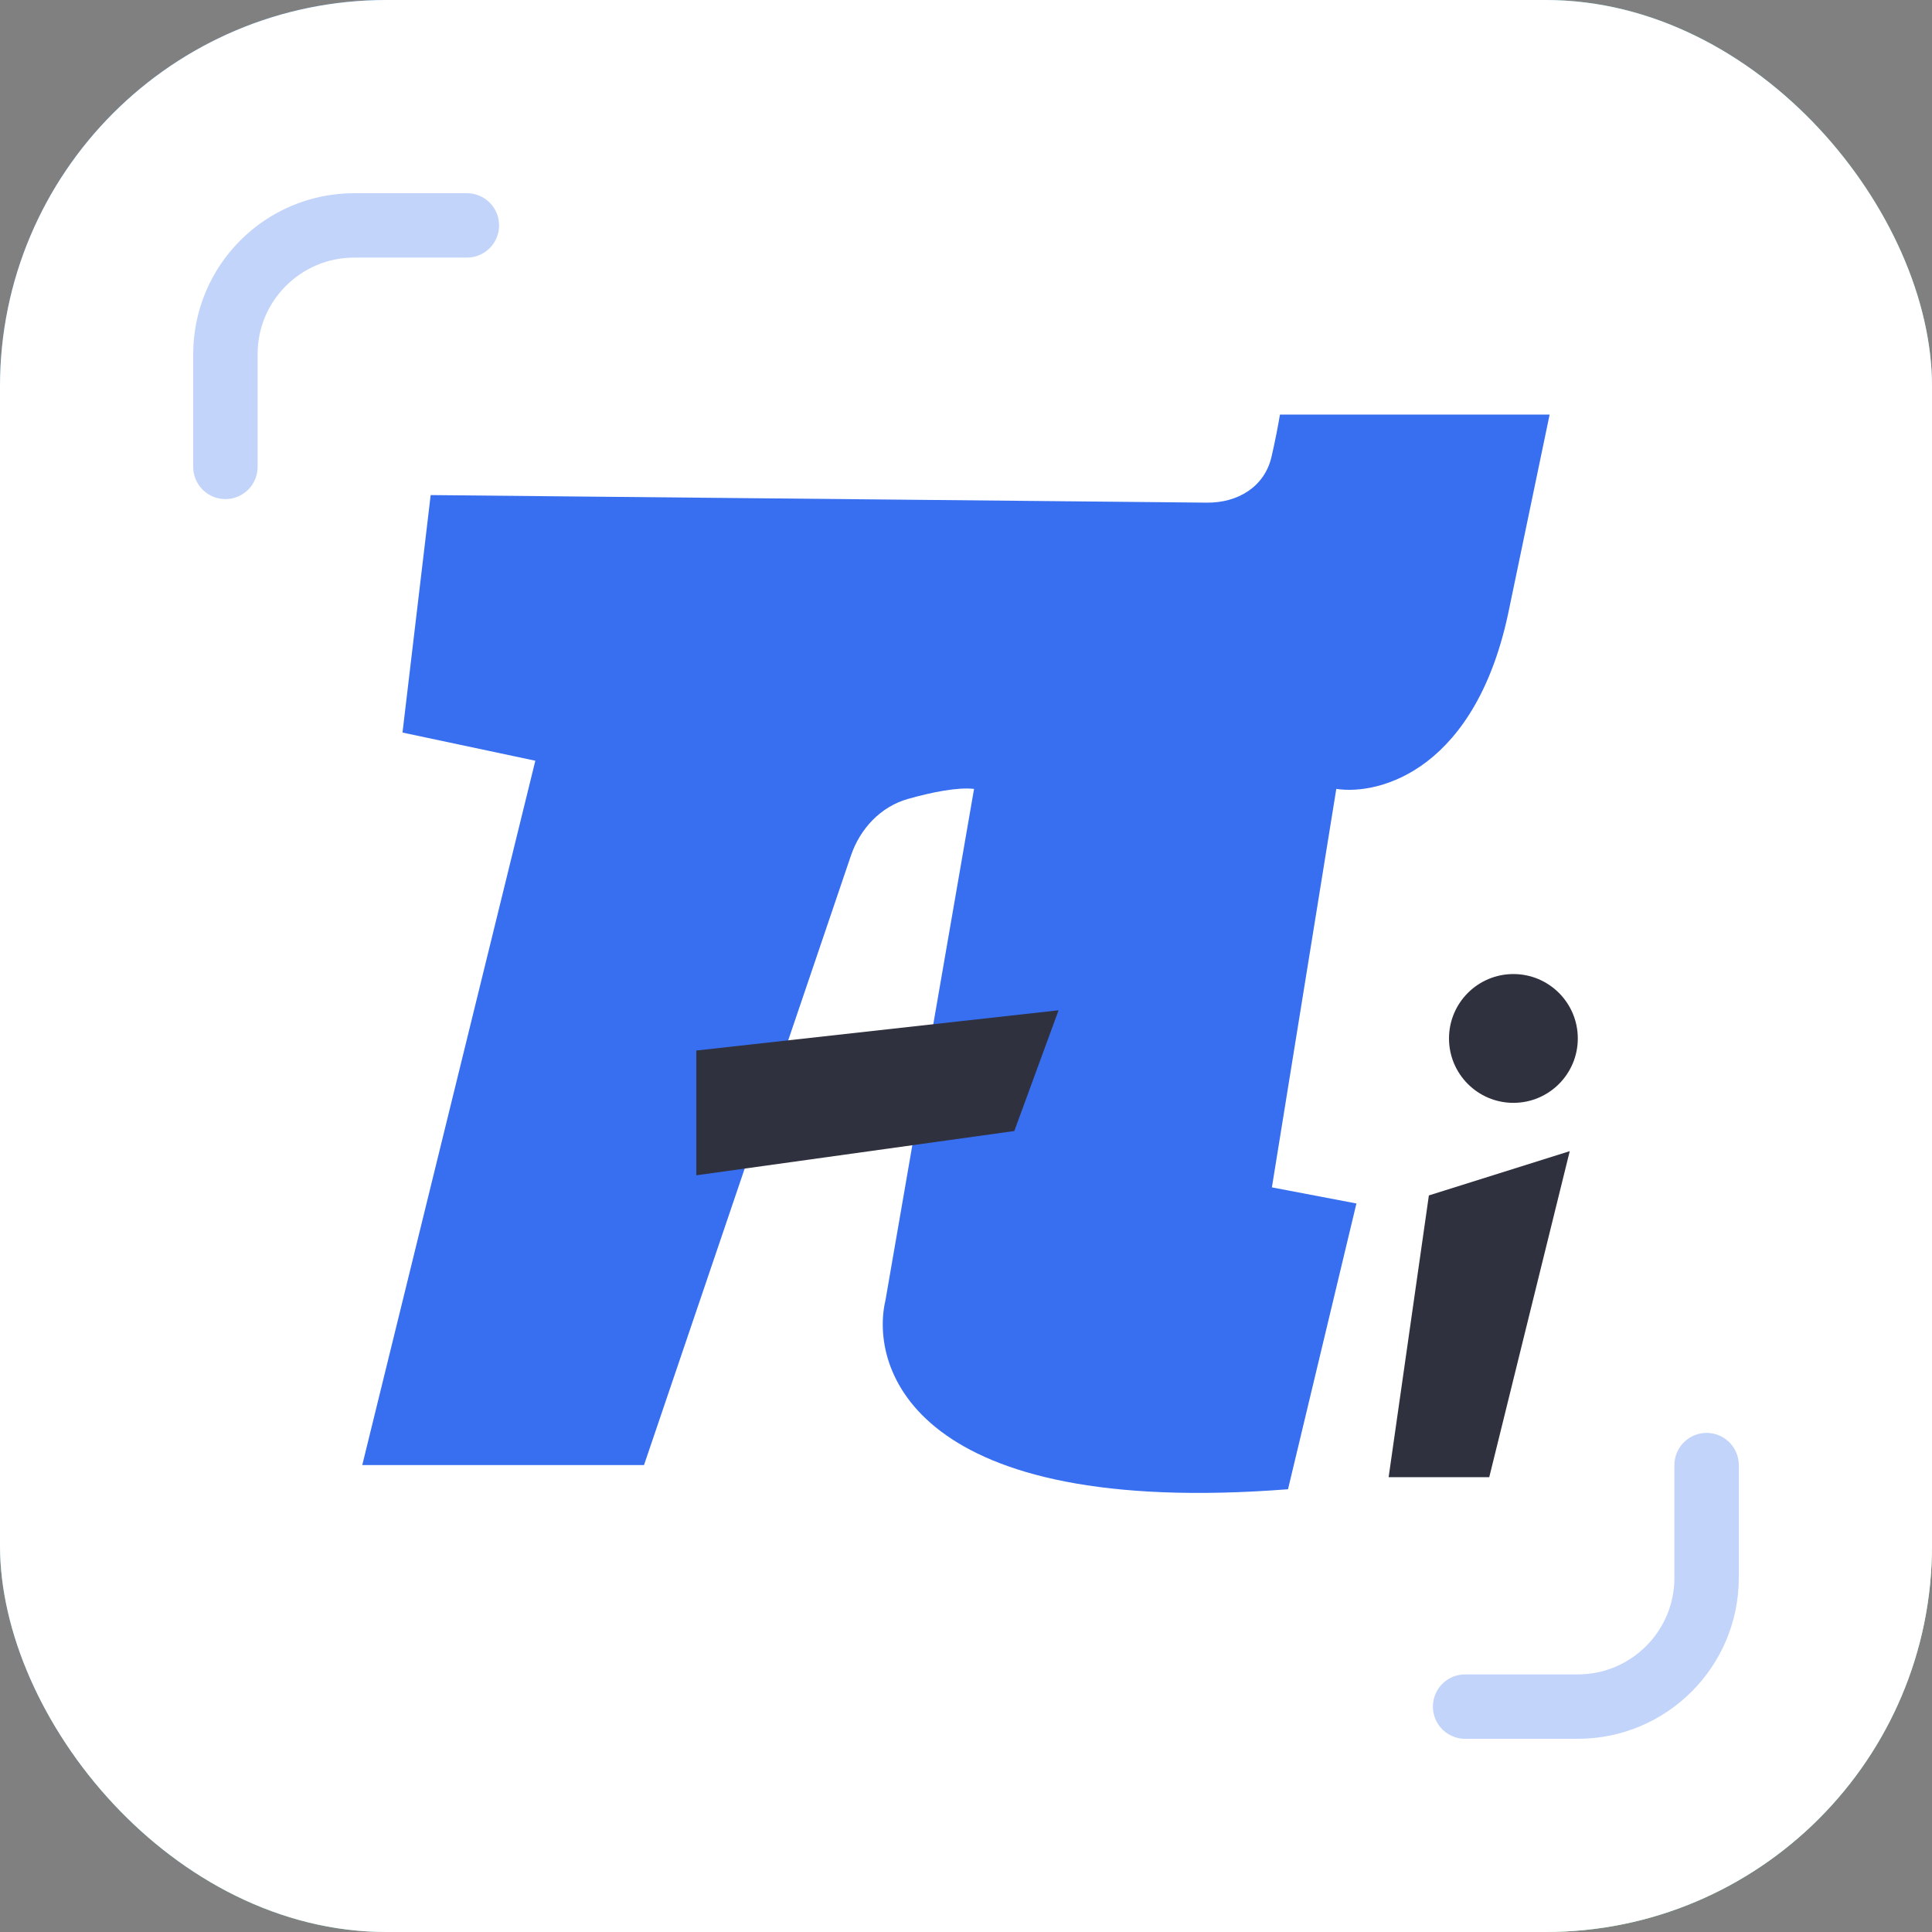
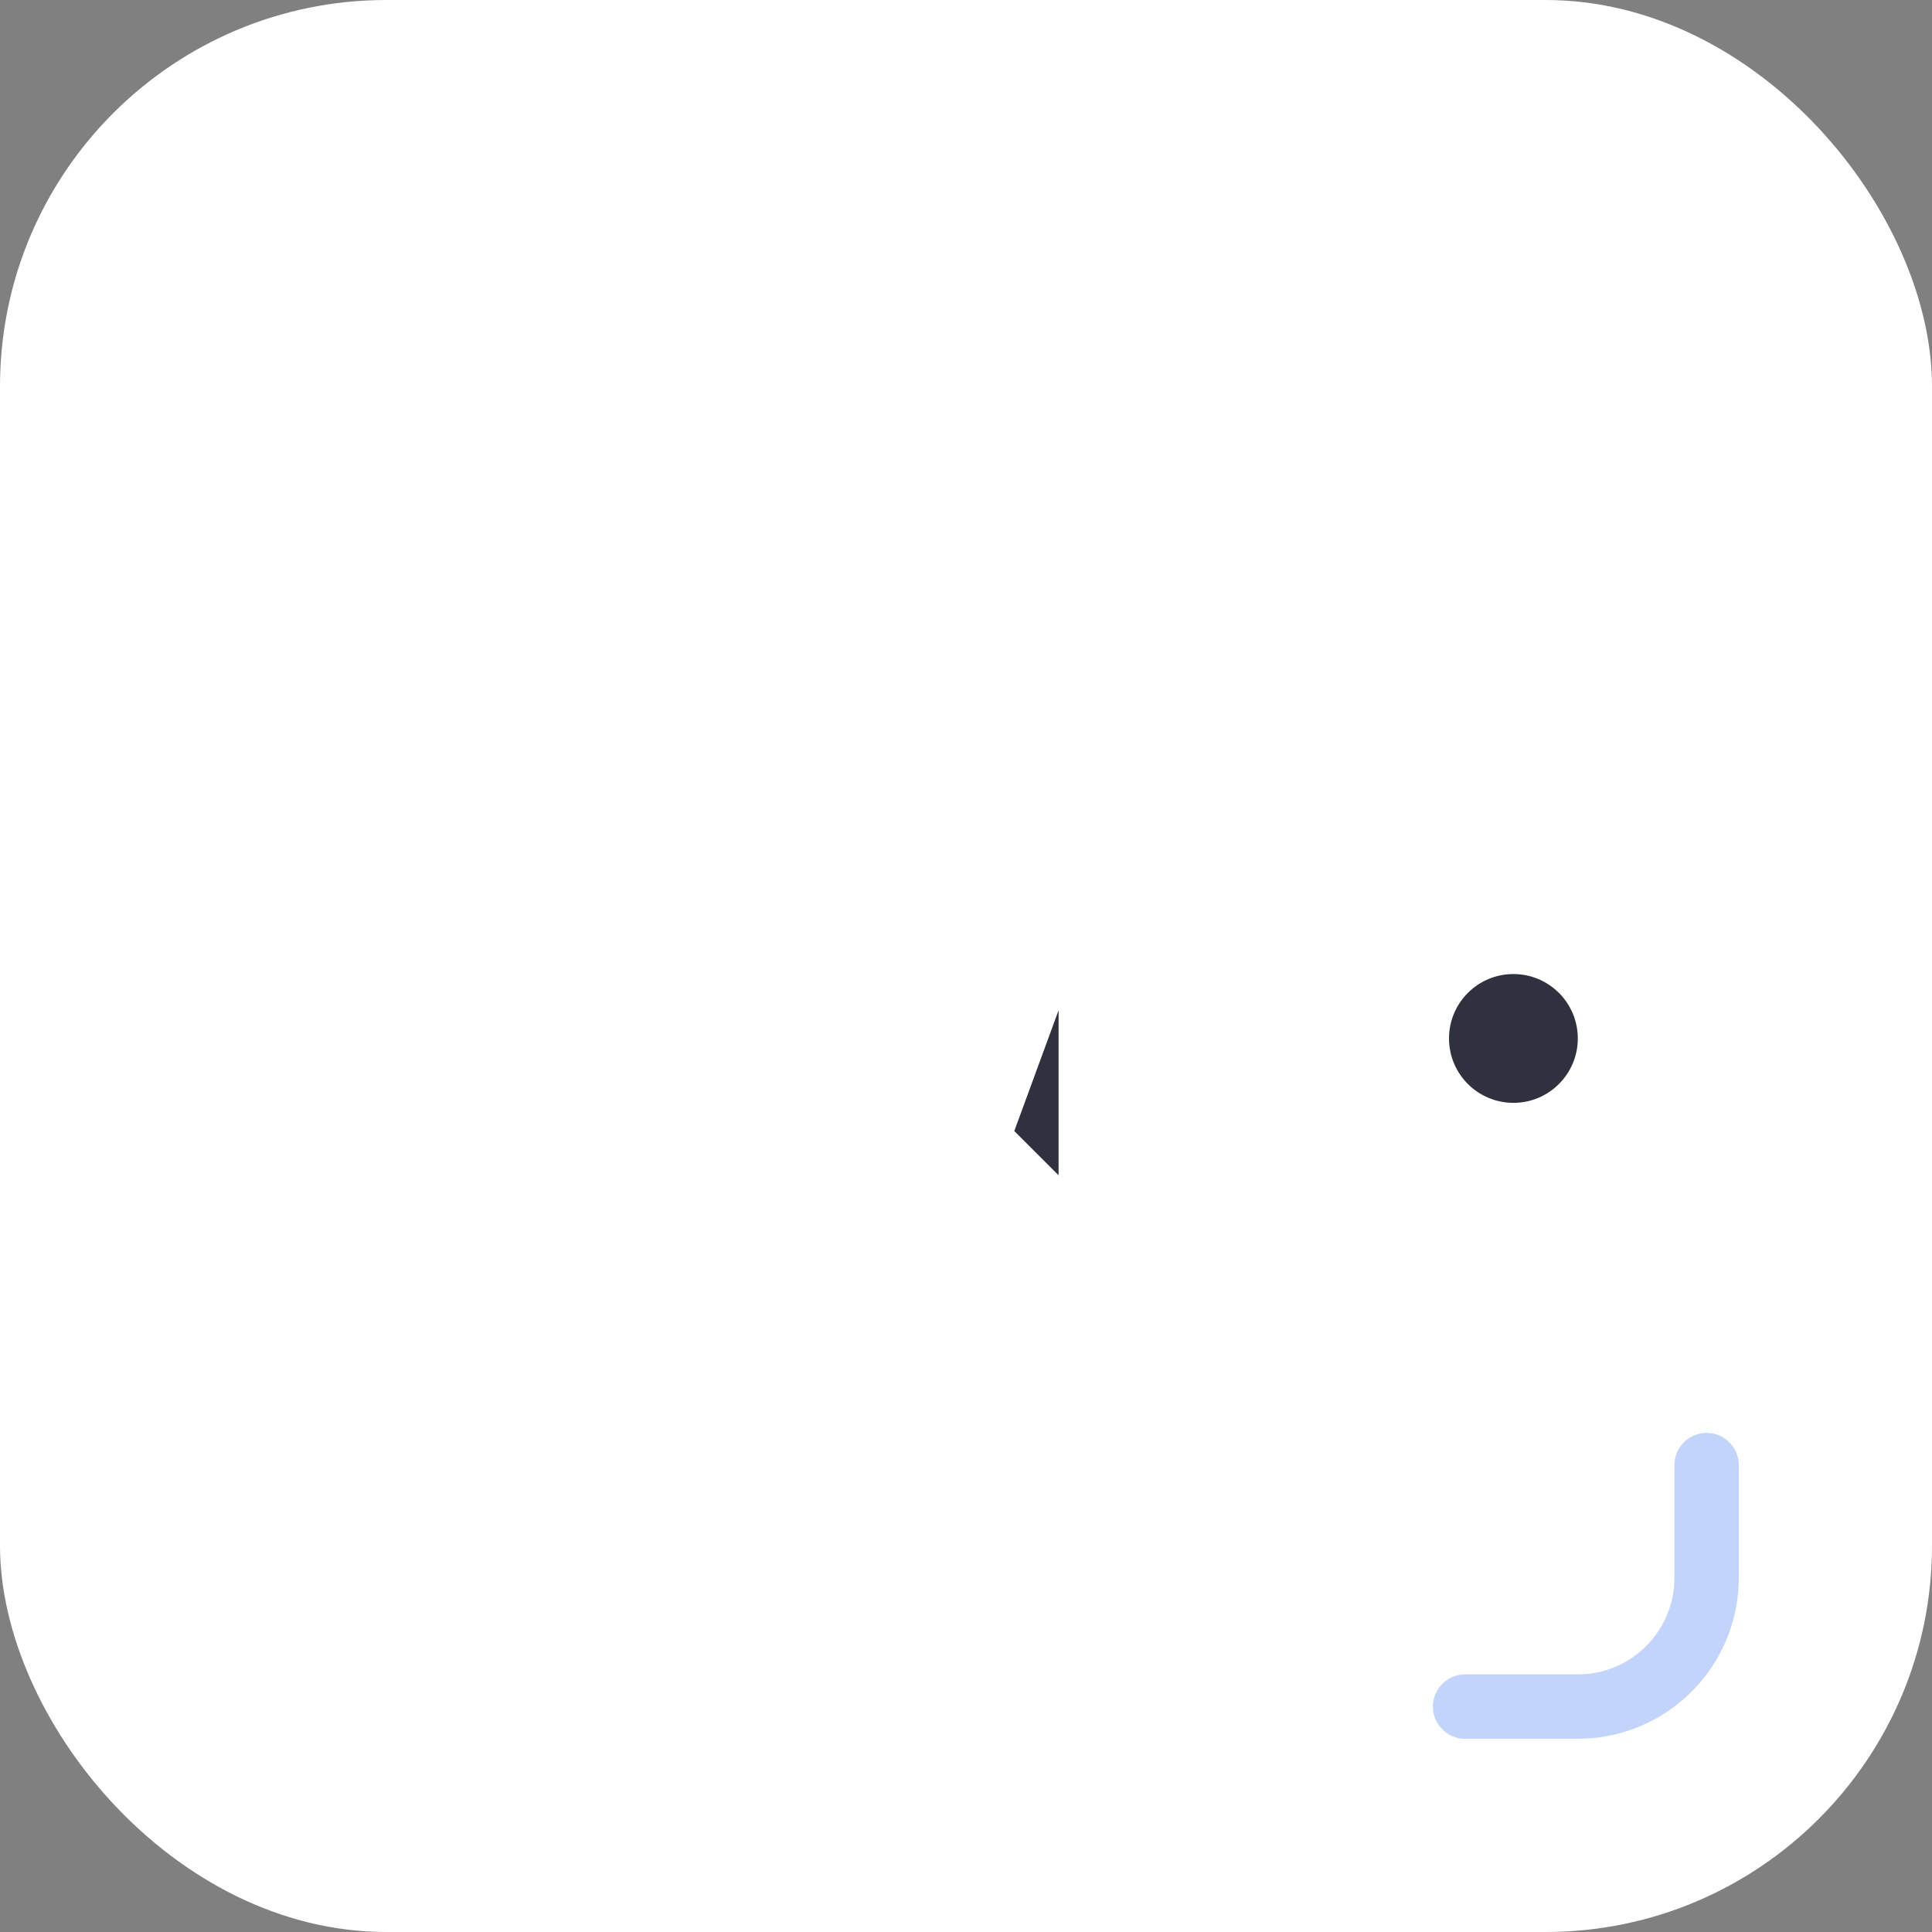
<svg xmlns="http://www.w3.org/2000/svg" width="120" height="120" viewBox="0 0 120 120" fill="none">
  <rect x="0" y="0" width="120" height="120" fill="#808080" stroke="none" />
-   <rect width="120" height="120" rx="24" fill="url(#paint0_linear_452_1390)" />
  <rect width="120" height="120" rx="24" fill="white" />
-   <path d="M25 45.5L26.75 30.75L74.963 31.22C76.873 31.239 78.536 30.246 78.972 28.387C79.2 27.412 79.389 26.414 79.5 25.75H96.25L93.75 37.75C91.75 47.75 85.75 49.417 83 49L79 73.75L84.25 74.75L80 92.5C56.8 94.3 54 85 55 80.75L60.5 49C59.456 48.884 57.856 49.211 56.404 49.62C54.697 50.101 53.421 51.47 52.851 53.149L40 91H22.5L33.25 47.25L25 45.5Z" fill="#386FF0" />
-   <path d="M65.75 62.75L43.25 65.25V73L63 70.25L65.75 62.75Z" fill="#30313E" />
+   <path d="M65.75 62.75V73L63 70.25L65.75 62.75Z" fill="#30313E" />
  <circle cx="94" cy="64.5" r="4" fill="#30313E" />
-   <path d="M97.5 71.5L88.75 74.25L86.25 91.75H92.5L97.5 71.5Z" fill="#30313E" />
-   <path opacity="0.3" d="M14 29V22C14 17.582 17.582 14 22 14H29" stroke="#386FF0" stroke-width="4" stroke-linecap="round" stroke-linejoin="round" />
  <path opacity="0.3" d="M106 91V98C106 102.418 102.418 106 98 106H91" stroke="#386FF0" stroke-width="4" stroke-linecap="round" stroke-linejoin="round" />
  <defs>
    <linearGradient id="paint0_linear_452_1390" x1="0" y1="0" x2="120" y2="120" gradientUnits="userSpaceOnUse">
      <stop stop-color="#4EA4FF" />
      <stop offset="1" stop-color="#A1FFAE" />
    </linearGradient>
  </defs>
</svg>